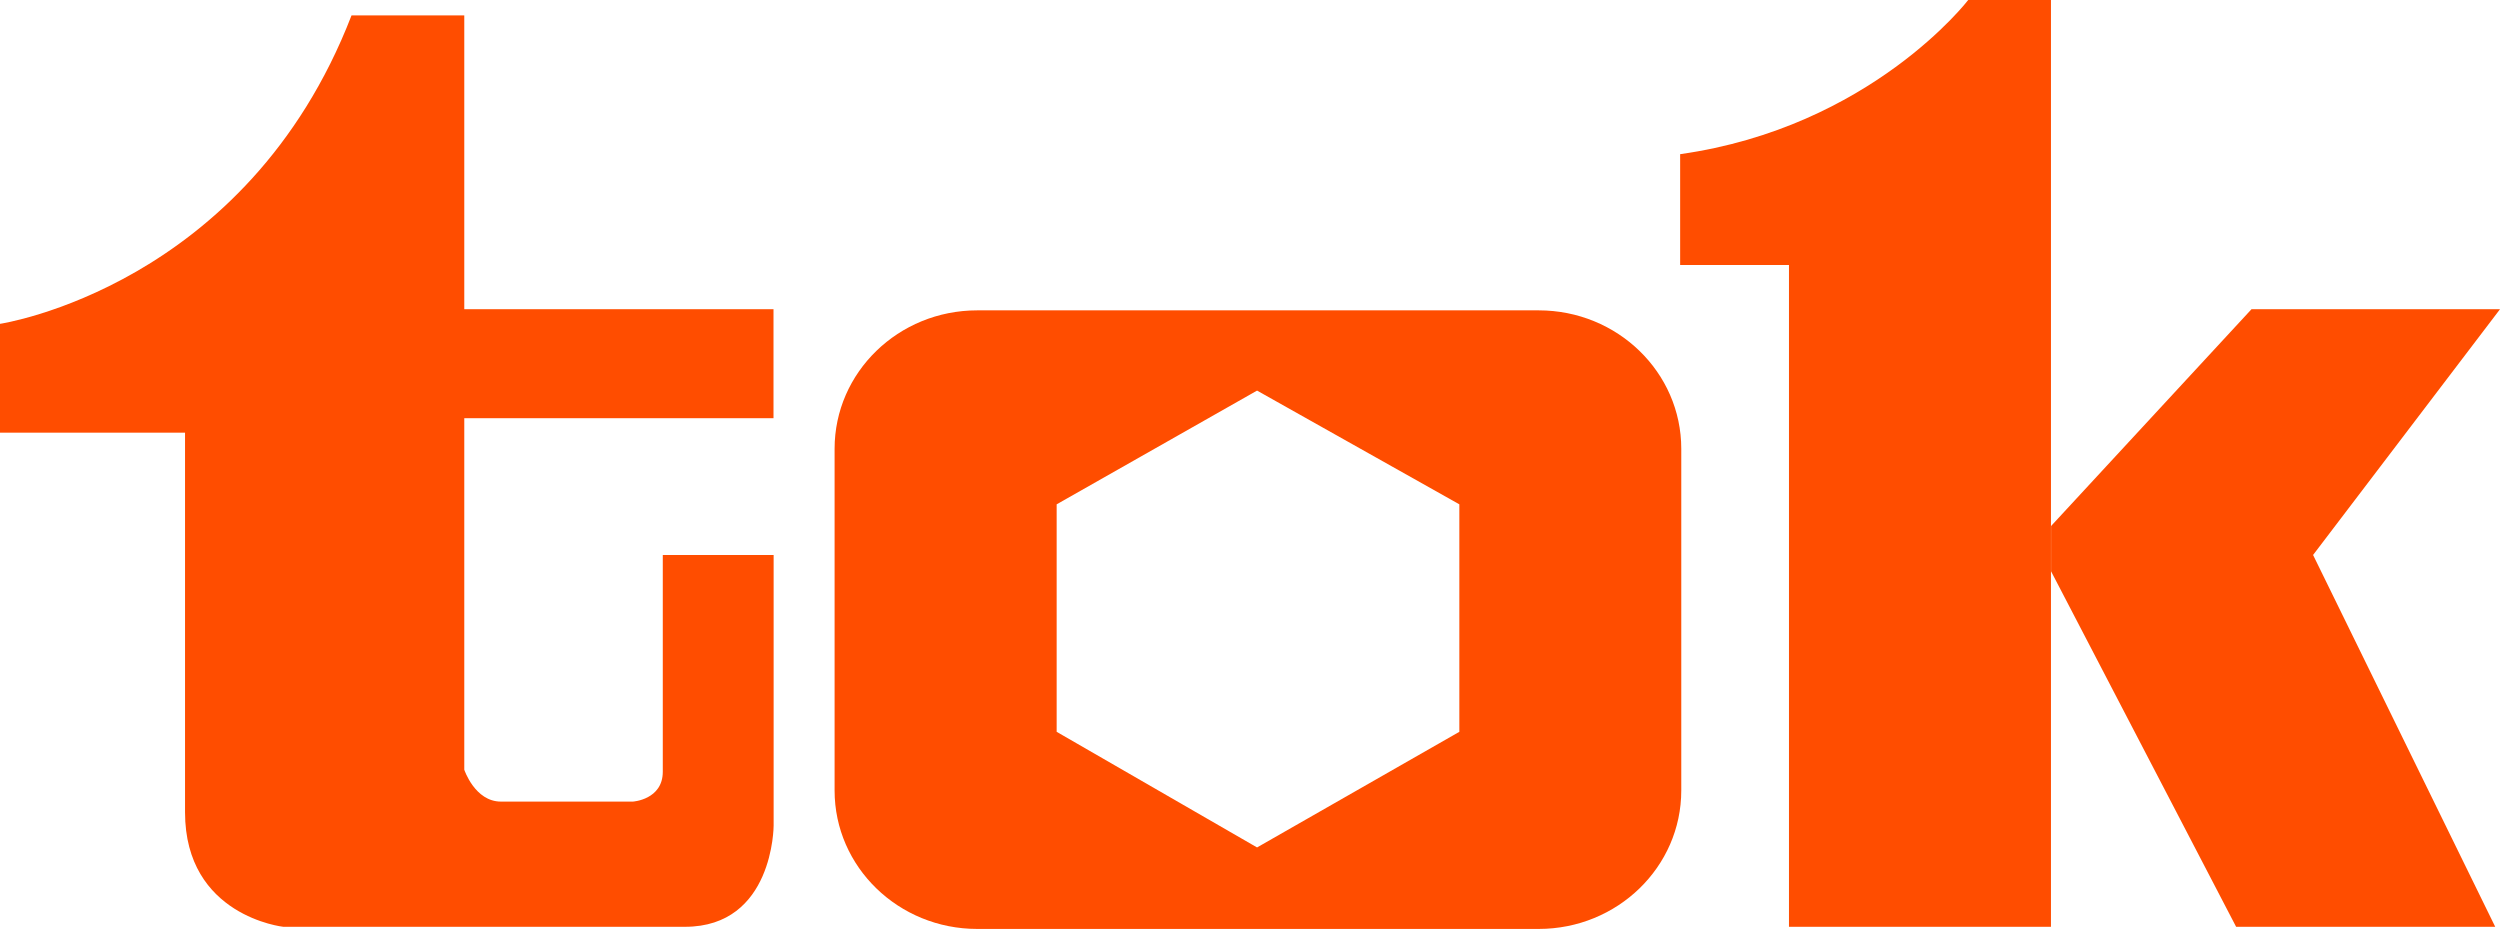
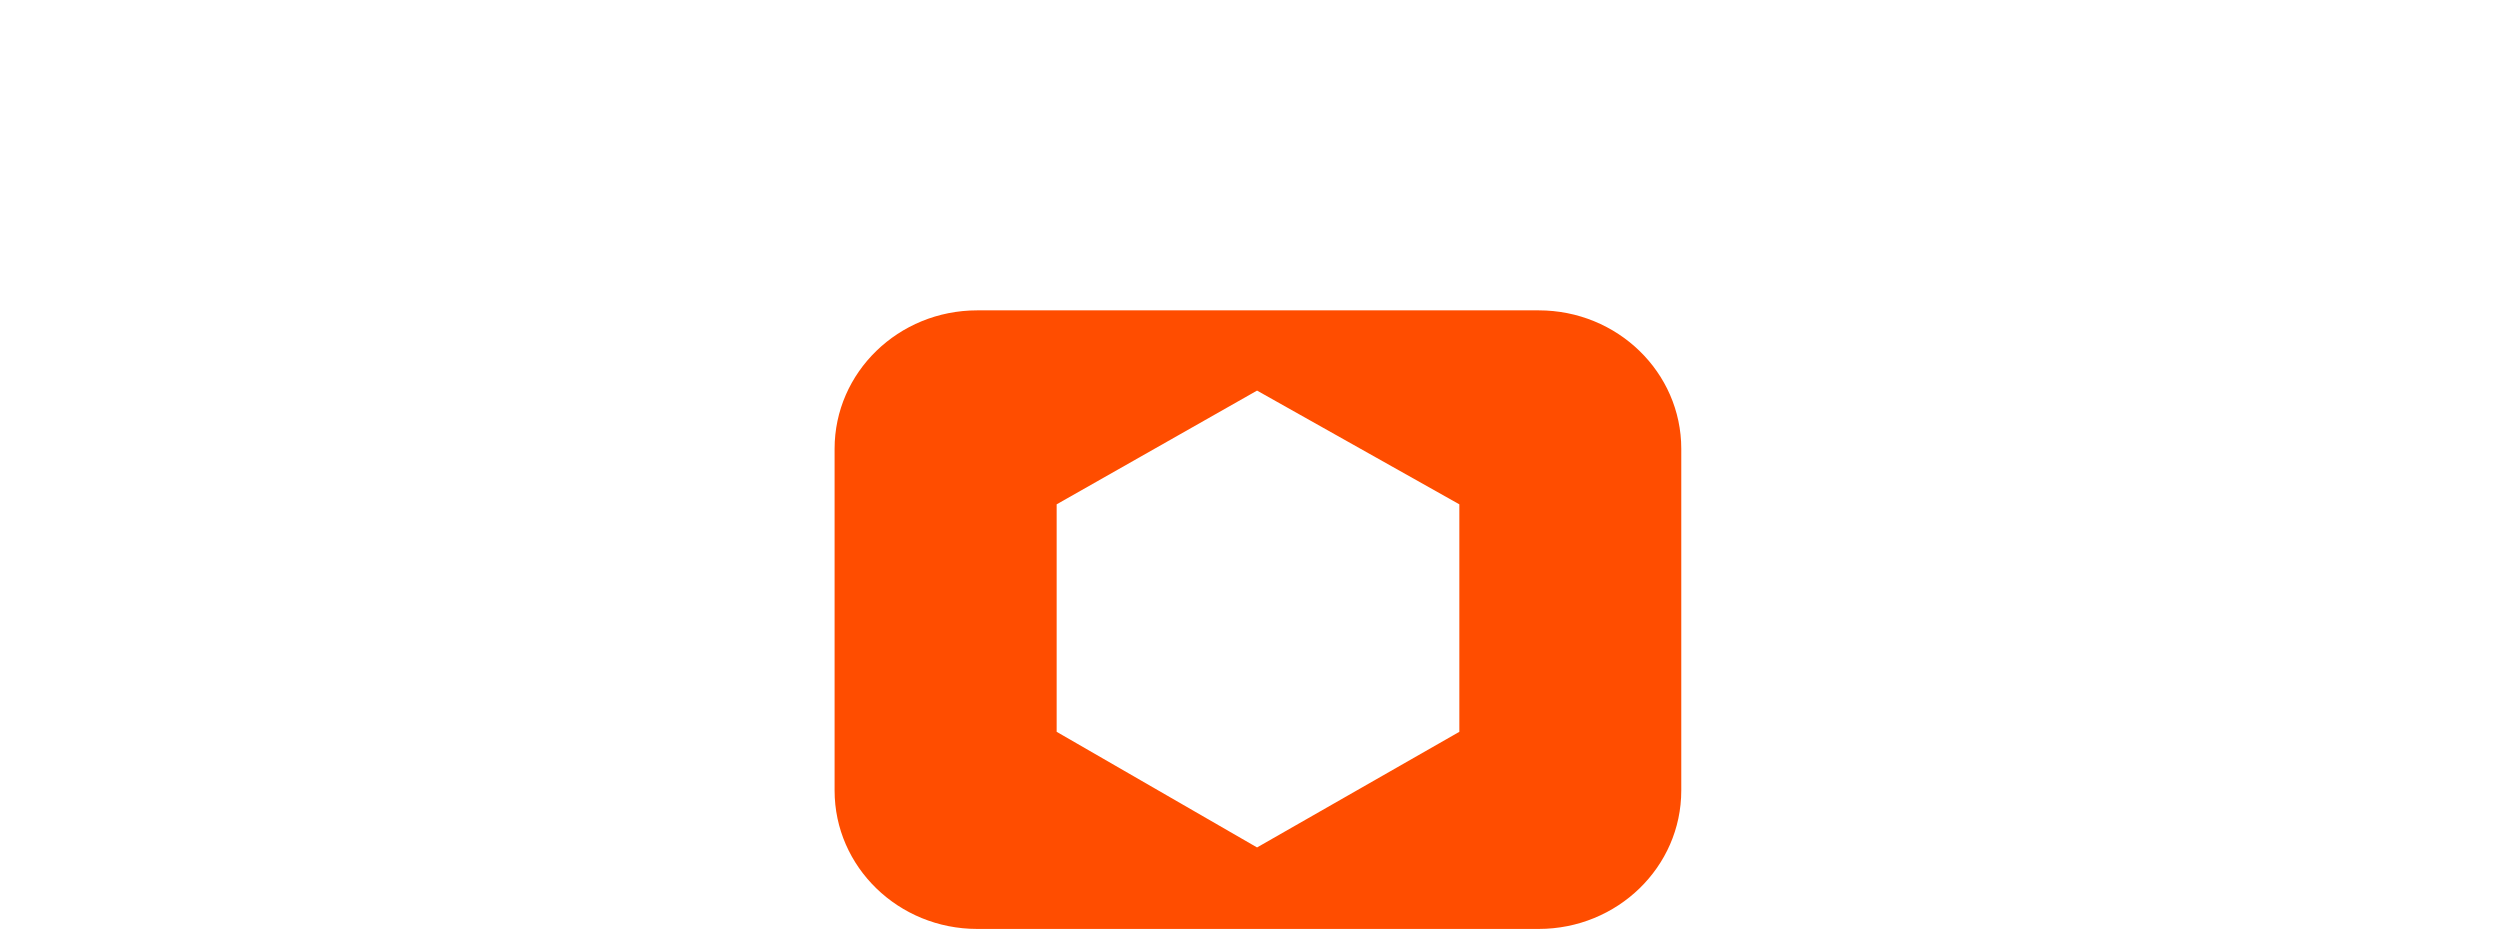
<svg xmlns="http://www.w3.org/2000/svg" id="_レイヤー_2" viewBox="0 0 198.48 73.75">
  <defs>
    <style>.cls-1{fill:#ff4d00;}</style>
  </defs>
  <g id="_レイヤー_1-2">
    <g>
-       <path class="cls-1" d="M27.91,1.22h8.95V24.55h24.55v8.65h-24.55v27.91s.84,2.53,2.91,2.53h10.48s2.37-.15,2.37-2.37v-17.21h8.8v21.49s0,8.03-7.04,8.03H22.49s-7.8-.84-7.8-9.1v-30.13H0v-8.64S19.58,22.79,27.91,1.22Z" />
-       <path class="cls-1" d="M77.58,73.75c-6.25,0-11.32-4.92-11.32-10.99v-27.13c0-6.07,5.07-10.99,11.32-10.99h44.58c6.25,0,11.32,4.92,11.32,10.99v27.13c0,6.07-5.07,10.99-11.32,10.99h-44.58Zm6.31-33.71v18.06l15.91,9.18,16.06-9.18v-18.06l-16.06-9.03-15.91,9.03Z" />
-       <path class="cls-1" d="M142.03,21.04v52.54h20.8V0h-6.57s-7.73,10.1-22.87,12.24v8.8h8.64Z" />
-       <polygon class="cls-1" points="162.84 41.76 178.75 24.55 198.48 24.55 183.64 44.06 198.1 73.58 177.53 73.58 162.84 45.36 162.84 41.76" />
+       <path class="cls-1" d="M77.58,73.75c-6.25,0-11.32-4.92-11.32-10.99v-27.13c0-6.07,5.07-10.99,11.32-10.99h44.58c6.25,0,11.32,4.92,11.32,10.99v27.13c0,6.07-5.07,10.99-11.32,10.99h-44.58Zm6.31-33.71v18.06l15.91,9.18,16.06-9.18v-18.06l-16.06-9.03-15.91,9.03" />
    </g>
  </g>
</svg>